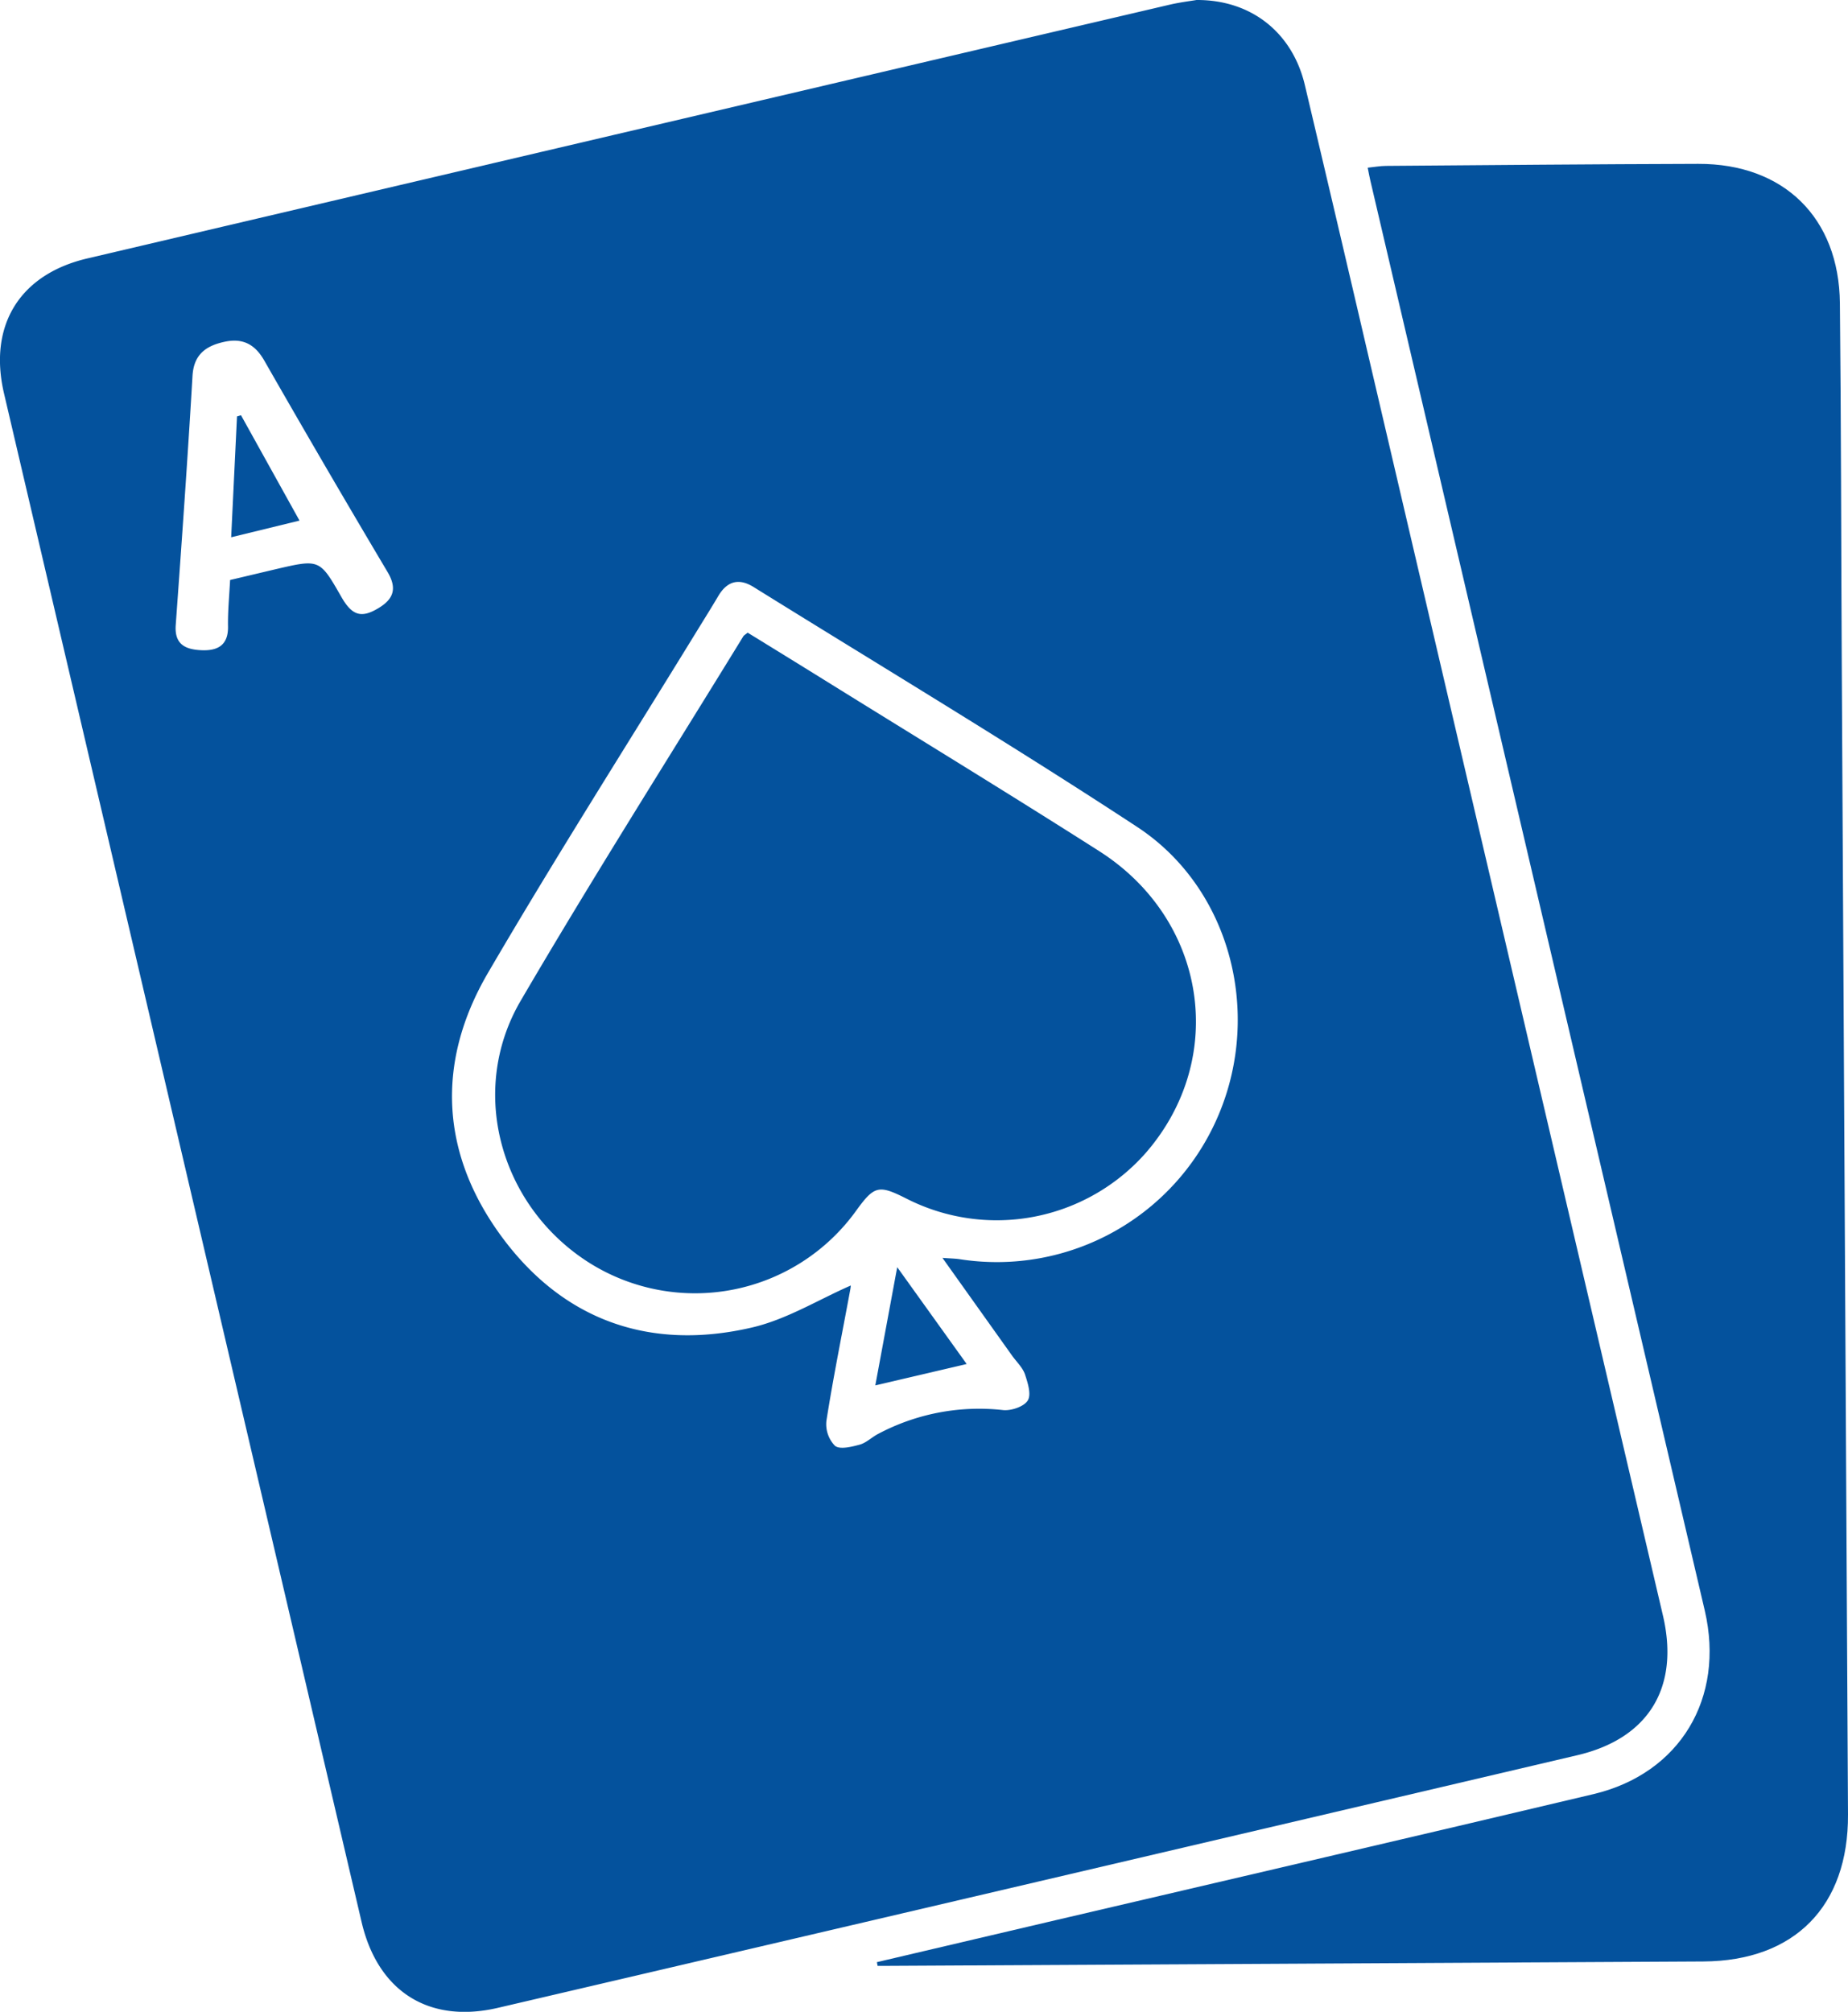
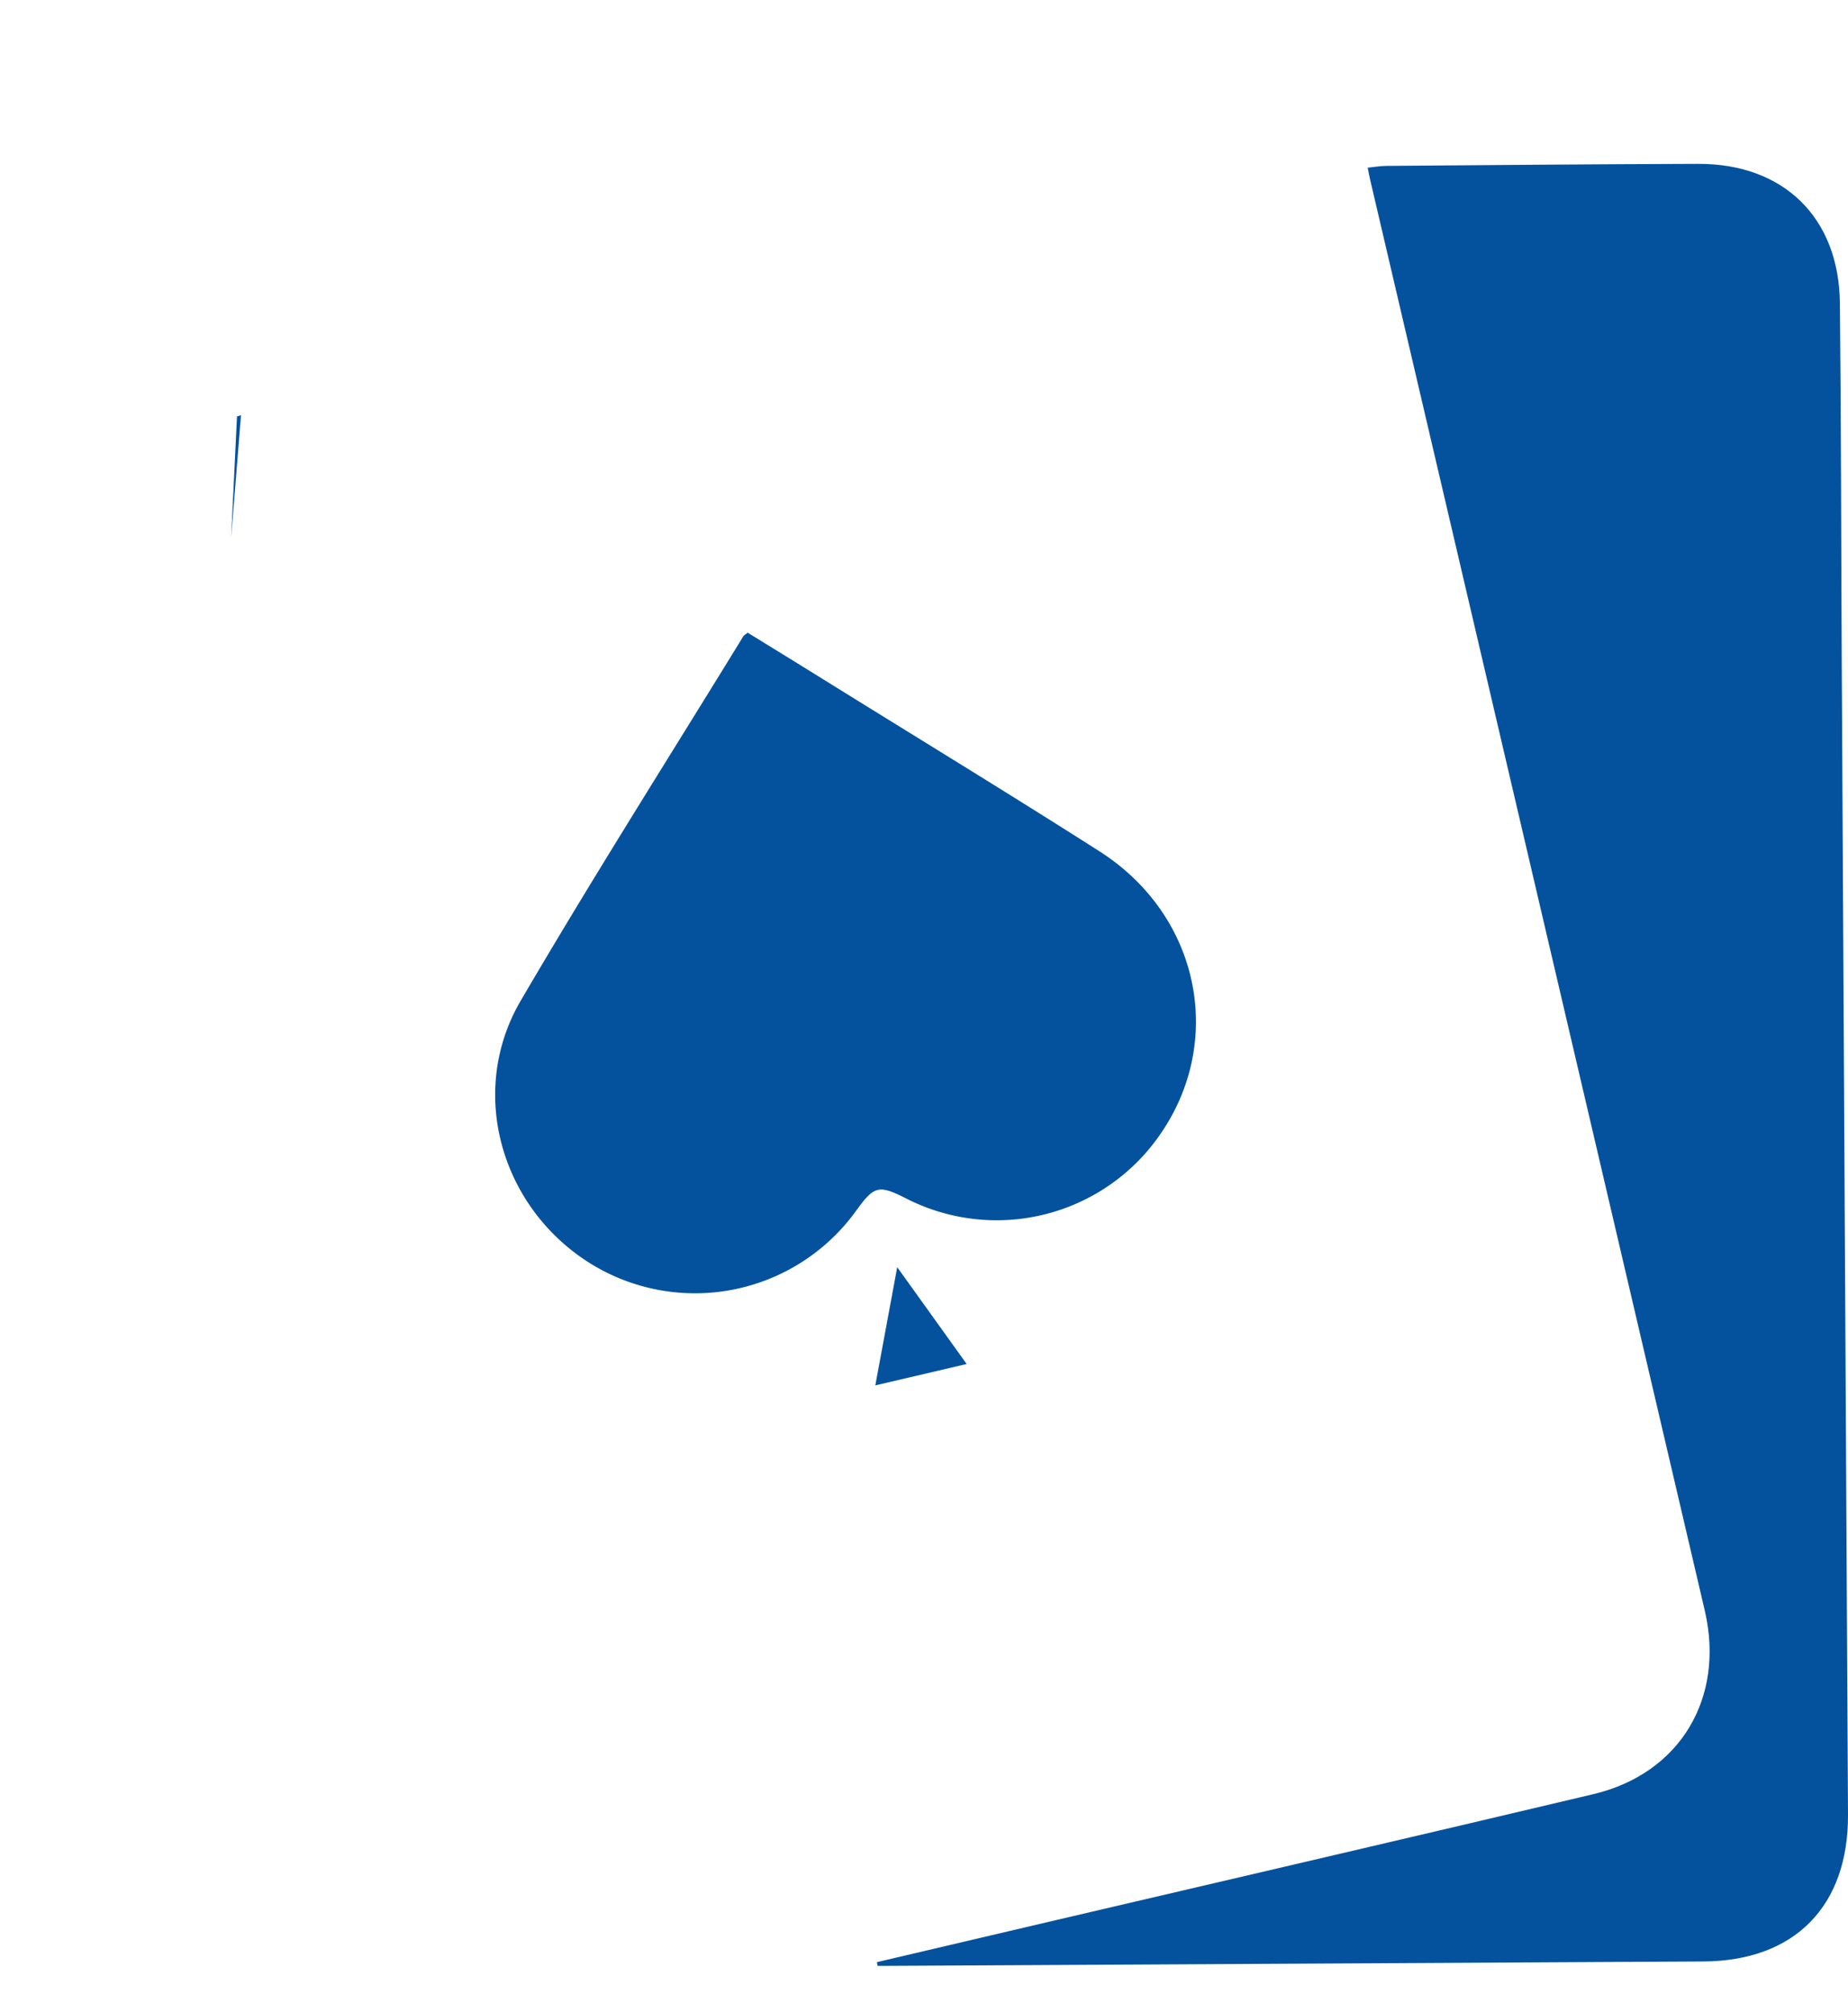
<svg xmlns="http://www.w3.org/2000/svg" id="Camada_1" data-name="Camada 1" viewBox="0 0 463.25 504.34">
  <title>IconSalaoJogos</title>
-   <path d="M318.68,2.31c13.87-.07,24.08,8.31,27.16,21.3q7.91,33.45,15.7,66.92,37,158.39,74.07,316.78c4.19,17.92-3.49,30.77-21.41,35q-135.33,31.77-270.7,63.36c-17.29,4-30-4.16-34.08-21.42Q64.61,292.63,19.77,101c-4-17,3.82-29.9,20.86-33.9Q176.2,35.27,311.8,3.52C314.52,2.88,317.3,2.55,318.68,2.31ZM255,317.65c2.07.15,3.24.16,4.39.34a60.3,60.3,0,0,0,64.95-36.48c10.73-25.74,2.68-56.68-20.56-71.92-31.59-20.73-64-40.15-96.12-60.12-3.66-2.28-6.61-1.51-8.83,2.22-1.87,3.16-3.83,6.28-5.75,9.41-17.39,28.33-35.25,56.4-52,85.09-13.19,22.57-11.89,45.62,3.72,66.54,15.49,20.76,37.08,28.22,62.28,22.41,8.8-2,16.9-7.07,24.95-10.57a12.28,12.28,0,0,1-.21,1.42c-2,10.83-4.2,21.64-5.91,32.52a7.77,7.77,0,0,0,2.14,6.24c1.21,1,4.14.27,6.16-.27,1.62-.43,3-1.8,4.51-2.62a54,54,0,0,1,31.47-6.06c2.05.21,5.21-.85,6.18-2.38s0-4.47-.68-6.57c-.6-1.74-2.14-3.16-3.26-4.73ZM76.43,147.71,87.88,145c11-2.56,11-2.56,16.47,7,2.67,4.65,5,5.35,9.29,2.75,3.78-2.28,4.72-4.93,2.23-9.1q-15.68-26.37-30.9-53C82.63,88.61,79.62,87,75,88s-7.73,3.18-8,8.67c-1.22,20.79-2.7,41.57-4.2,62.34-.35,4.84,2.41,6.11,6.37,6.3s6.79-1.09,6.74-5.87C75.84,155.6,76.22,151.77,76.43,147.71Z" transform="translate(-18.75 -2.31)" style="fill:#04529d" />
  <path d="M238.57,494.2l44.81-10.52c44.94-10.52,89.9-20.94,134.81-31.6,21.72-5.16,33-24.08,27.91-46Q404.17,226.8,362.24,47.48c-.2-.84-.35-1.69-.64-3.13,1.68-.17,3.13-.44,4.59-.45,26.09-.2,52.18-.44,78.27-.51,21.42-.06,35.29,13.48,35.51,34.92.31,29.78.3,59.55.46,89.33Q481.2,312.4,482,457.18c.13,23-13.38,36.73-36.3,36.85q-102.18.53-204.35,1.1h-2.61Z" transform="translate(-18.75 -2.31)" style="fill:#04529d" />
  <path d="M206.17,160.91c6.26,3.86,12.64,7.78,19,11.73,23,14.3,46.19,28.42,69.06,43,27,17.16,32.31,51.79,11.92,75.48a49.8,49.8,0,0,1-60.23,11.64c-6.9-3.48-8-3.22-12.51,3a49.76,49.76,0,0,1-66.83,13.19c-22.36-14.06-30.6-43-17.32-65.74,18-30.79,37.14-60.94,55.8-91.35C205.23,161.57,205.57,161.41,206.17,160.91Z" transform="translate(-18.75 -2.31)" style="fill:#04529d" />
  <path d="M261.07,344.25l-22.9,5.36c1.74-9.36,3.48-18.77,5.49-29.63Z" transform="translate(-18.75 -2.31)" style="fill:#04529d" />
-   <path d="M76.7,137c.51-10.69,1-20.49,1.46-30.29l1-.31c4.76,8.56,9.51,17.13,14.67,26.42Z" transform="translate(-18.75 -2.31)" style="fill:#04529d" />
+   <path d="M76.7,137c.51-10.69,1-20.49,1.46-30.29l1-.31Z" transform="translate(-18.75 -2.31)" style="fill:#04529d" />
</svg>